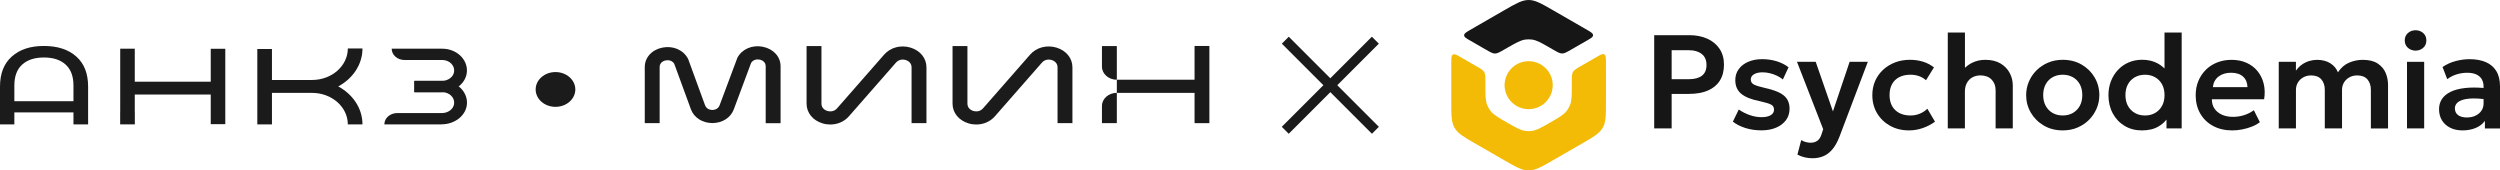
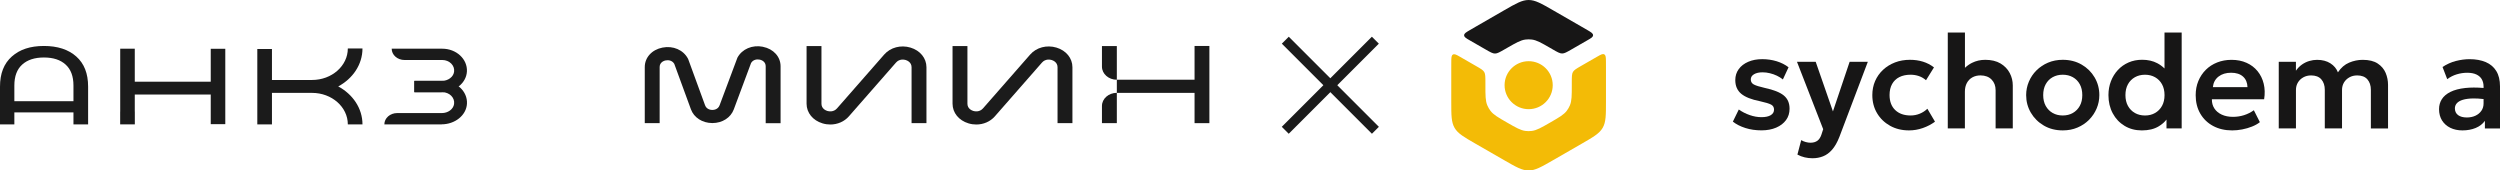
<svg xmlns="http://www.w3.org/2000/svg" width="2801" height="191" viewBox="0 0 2801 191" fill="none">
  <path d="M854.705 52.385C842.879 50.025 831.389 54.942 826.201 64.627L806.232 117.97C804.447 122.788 799.594 123.181 798.088 123.181C796.637 123.181 791.729 122.788 789.944 117.921L771.146 66.495L770.755 65.659C765.623 55.925 754.133 50.959 742.251 53.319C730.37 55.63 722.394 64.43 722.394 75.148V137.979H739.072V75.148C739.072 70.625 742.586 68.314 745.877 67.675C749.057 67.036 753.24 67.773 755.471 71.559L774.102 122.444C777.505 131.785 786.932 137.832 798.032 137.881H798.143C809.244 137.881 818.671 131.883 822.129 122.591L841.485 70.625C843.716 66.839 847.9 66.151 851.079 66.79C854.37 67.429 857.884 69.74 857.884 74.263V138.029H874.563V74.263C874.563 63.595 866.642 54.794 854.761 52.434L854.705 52.385Z" fill="#1B1B1B" />
  <path d="M1020.09 53.316C1009.22 50.071 997.67 53.119 990.642 61.133L937.818 121.408C933.858 125.931 928.503 124.751 926.941 124.308C925.379 123.817 920.359 121.85 920.359 116.196V51.595H903.68V116.196C903.68 126.324 910.709 134.977 921.586 138.222C924.486 139.107 927.443 139.5 930.288 139.5C938.264 139.5 945.85 136.304 951.038 130.405L1003.86 70.13C1007.82 65.607 1013.18 66.787 1014.74 67.229C1016.3 67.721 1021.32 69.687 1021.32 75.341V137.976H1038V75.341C1038 65.213 1030.97 56.561 1020.09 53.316Z" fill="#1B1B1B" />
  <path d="M1183.64 53.316C1172.76 50.071 1161.22 53.119 1154.19 61.133L1101.37 121.408C1097.41 125.931 1092.05 124.751 1090.49 124.308C1088.93 123.817 1083.91 121.85 1083.91 116.196V51.595H1067.23V116.196C1067.23 126.324 1074.26 134.977 1085.13 138.222C1088.03 139.107 1090.99 139.5 1093.84 139.5C1101.81 139.5 1109.4 136.304 1114.59 130.405L1167.41 70.13C1171.37 65.607 1176.72 66.787 1178.29 67.229C1179.85 67.721 1184.87 69.687 1184.87 75.341V137.976H1201.55V75.341C1201.55 65.213 1194.52 56.561 1183.64 53.316Z" fill="#1B1B1B" />
  <path d="M1234.63 137.98H1251.3V104.008C1242.1 104.008 1234.63 110.596 1234.63 118.708V137.98Z" fill="#1B1B1B" />
  <path d="M1338.38 51.5V89.307H1251.3V104.056H1338.38V137.979H1355V51.5H1338.38Z" fill="#1B1B1B" />
  <path d="M1234.63 51.595V74.653C1234.63 82.765 1242.1 89.353 1251.3 89.353V51.644H1234.63V51.595Z" fill="#1B1B1B" />
  <path d="M151.056 124.981H151.001V105.908H236.113V122.506V139.105H252.42V122.506V120.274V77.175V73.099V54.656H236.113V73.099V91.541H151.001V54.559H134.694V124.981H134.639V139.347H151.056V124.981Z" fill="#1B1B1B" />
  <path d="M16.086 125.951H82.303V139.346H98.72V97.025C98.72 82.368 94.313 71.156 85.443 63.294C76.574 55.431 64.509 51.5 49.195 51.5C33.88 51.5 22.146 55.431 13.277 63.294C4.407 71.156 0 82.368 0 97.025V139.346H16.086V125.951ZM16.086 95.763C16.086 85.474 19.006 77.66 24.845 72.37C30.685 67.079 38.783 64.41 49.195 64.41C59.606 64.41 67.705 67.031 73.544 72.37C79.383 77.66 82.303 85.474 82.303 95.763V113.381H16.086V95.763Z" fill="#1B1B1B" />
  <path d="M304.7 104.064H349.653C371.743 104.064 389.702 119.886 389.702 139.348H406.119C406.119 121.342 395.211 105.569 378.96 96.832C395.211 88.096 406.119 72.323 406.119 54.317H389.702C389.702 73.779 371.743 89.601 349.653 89.601H304.7V54.899H288.283V139.348H304.7V104.064Z" fill="#1B1B1B" />
  <path d="M494.812 103.287H464.292V90.619H495.142C501.863 90.619 507.923 86.348 508.749 80.476C509.796 73.341 503.461 67.226 495.583 67.226H453.219C445.287 67.226 438.841 61.547 438.841 54.559H495.528C511.228 54.559 523.899 66.158 523.127 80.136C522.411 93.24 509.576 103.238 494.701 103.238L494.812 103.287Z" fill="#1B1B1B" />
  <path d="M494.811 139.347H430.632C430.632 132.358 437.078 126.679 445.01 126.679H495.142C501.862 126.679 507.922 122.408 508.749 116.536C509.795 109.401 503.46 103.286 495.582 103.286H464.237V90.618H495.582C511.283 90.618 523.953 102.218 523.182 116.196C522.466 129.3 509.63 139.298 494.756 139.298L494.811 139.347Z" fill="#1B1B1B" />
-   <ellipse cx="622.37" cy="100.224" rx="22.227" ry="19.49" fill="#1B1B1B" />
  <path d="M1440 145.973L1540.95 45.027" stroke="#1B1B1B" stroke-width="11" />
  <path d="M1541 145.973L1440.05 45.027" stroke="#1B1B1B" stroke-width="11" />
  <path fill-rule="evenodd" clip-rule="evenodd" d="M1712.68 191C1720.08 191 1726.82 187.105 1740.31 179.345L1771.7 161.267C1785.18 153.507 1791.93 149.612 1795.63 143.249C1799.33 136.857 1799.33 129.096 1799.33 113.576V77.421C1799.33 74.299 1799.33 71.504 1799.3 68.947C1799.24 64.279 1799.21 61.96 1797.45 60.949C1795.66 59.938 1793.57 61.157 1789.36 63.566L1771.52 73.823C1766.27 76.856 1763.64 78.372 1762.33 80.602C1761.04 82.832 1761.04 86.073 1761.04 92.585C1761.04 93.506 1761.04 94.488 1761.04 95.499C1761.04 107.124 1761.04 112.952 1758.93 118.006C1758 120.206 1756.81 122.288 1755.35 124.191C1752 128.561 1746.93 131.445 1736.85 137.273C1726.73 143.101 1721.69 145.985 1716.23 146.698C1713.84 146.996 1711.45 146.996 1709.07 146.698C1703.61 145.985 1698.56 143.071 1688.45 137.273C1678.33 131.445 1673.29 128.561 1669.95 124.191C1668.49 122.288 1667.3 120.206 1666.37 118.006C1664.25 112.922 1664.25 107.124 1664.25 95.499C1664.25 94.517 1664.25 93.596 1664.25 92.674C1664.25 86.222 1664.25 82.981 1662.97 80.751C1661.69 78.521 1659.06 77.005 1653.81 74.002L1636 63.744C1631.79 61.306 1629.67 60.117 1627.88 61.127C1626.09 62.138 1626.06 64.487 1626.03 69.155C1626 71.653 1626 74.388 1626 77.421V113.576C1626 129.096 1626 136.857 1629.7 143.249C1633.4 149.642 1640.14 153.507 1653.63 161.267L1685.05 179.345C1698.53 187.105 1705.28 191 1712.68 191ZM1739.68 95.439C1739.68 110.276 1727.6 122.317 1712.71 122.317C1697.82 122.317 1685.73 110.276 1685.73 95.439C1685.73 80.602 1697.82 68.561 1712.71 68.561C1727.6 68.561 1739.68 80.573 1739.68 95.439Z" fill="#F3BB06" />
  <path d="M1778.5 45.134C1782.74 42.726 1784.86 41.507 1784.86 39.455C1784.86 37.41 1782.84 36.221 1778.78 33.827L1778.74 33.806C1776.62 32.557 1774.29 31.219 1771.7 29.733L1740.17 11.575C1726.78 3.868 1720.05 0 1712.68 0C1705.31 0 1698.58 3.868 1685.19 11.575L1653.69 29.733C1651.04 31.279 1648.65 32.647 1646.47 33.925C1642.41 36.304 1640.41 37.493 1640.41 39.544C1640.41 41.596 1642.53 42.785 1646.74 45.224L1664.65 55.519C1669.83 58.497 1672.44 60.001 1675.03 60.001C1677.59 60.001 1680.43 58.365 1686.04 55.124C1686.81 54.678 1687.62 54.203 1688.48 53.727L1688.77 53.562C1698.69 47.874 1703.69 45.008 1709.1 44.302C1711.49 44.004 1713.87 44.004 1716.26 44.302C1721.72 45.015 1726.76 47.899 1736.88 53.727C1737.68 54.203 1738.49 54.649 1739.24 55.095L1739.26 55.11C1744.85 58.341 1747.62 59.941 1750.22 59.941C1752.77 59.941 1755.39 58.438 1760.56 55.46L1778.5 45.134Z" fill="#171616" />
-   <path d="M2706.39 56.711C2703.1 56.711 2700.24 55.671 2697.85 53.589C2695.46 51.508 2694.27 48.743 2694.27 45.294C2694.27 41.845 2695.46 39.109 2697.85 36.998C2700.24 34.917 2703.1 33.877 2706.39 33.877C2709.67 33.877 2712.53 34.917 2714.92 36.998C2717.31 39.08 2718.5 41.845 2718.5 45.294C2718.5 48.743 2717.31 51.478 2714.92 53.589C2712.53 55.671 2709.67 56.711 2706.39 56.711Z" fill="#171616" />
-   <path d="M2696.81 143.858V69.258H2716.05V143.858H2696.81Z" fill="#171616" />
  <path d="M2182.29 36.426V143.851H2201.47V102.671C2201.47 98.984 2202.19 95.773 2203.65 93.038C2205.11 90.302 2207.14 88.191 2209.8 86.705C2212.45 85.218 2215.53 84.475 2219.02 84.475C2224.27 84.534 2228.39 86.08 2231.37 89.143C2234.38 92.205 2235.88 96.189 2235.88 101.125V143.881H2255.12V95.684C2255.12 90.808 2253.99 86.169 2251.69 81.799C2249.39 77.428 2245.96 73.86 2241.4 71.125C2236.83 68.389 2231.1 67.022 2224.21 67.022C2218.93 67.022 2213.97 68.151 2209.38 70.441C2206.52 71.873 2203.9 73.725 2201.53 75.996V36.426H2182.29Z" fill="#171616" />
-   <path fill-rule="evenodd" clip-rule="evenodd" d="M1853.36 143.861V39.41H1892.75C1900.3 39.41 1906.98 40.719 1912.83 43.335C1918.68 45.952 1923.24 49.728 1926.56 54.633C1929.87 59.569 1931.54 65.486 1931.54 72.384C1931.54 79.46 1930.02 85.407 1926.94 90.283C1923.87 95.159 1919.42 98.876 1913.58 101.403C1907.73 103.93 1900.66 105.209 1892.3 105.209H1872.91V143.861H1853.36ZM1872.91 88.737H1892.21C1898.45 88.737 1903.31 87.459 1906.77 84.872C1910.23 82.285 1911.97 78.271 1911.97 72.77C1911.97 67.359 1910.17 63.256 1906.62 60.461C1903.04 57.666 1898.3 56.269 1892.36 56.269H1872.91V88.737Z" fill="#171616" />
  <path d="M1973.55 146.052C1967.1 146.052 1961.1 145.19 1955.58 143.435C1950.03 141.681 1945.35 139.303 1941.5 136.27L1948.15 122.682C1951.88 125.328 1956 127.409 1960.45 128.956C1964.89 130.502 1969.22 131.275 1973.49 131.275C1977.99 131.275 1981.45 130.531 1983.93 129.045C1986.41 127.558 1987.63 125.477 1987.63 122.771C1987.63 120.244 1986.55 118.371 1984.38 117.211C1982.2 116.052 1978.08 114.773 1971.99 113.435C1962.3 111.532 1955.26 108.737 1950.84 105.05C1946.42 101.334 1944.22 96.249 1944.22 89.708C1944.22 85.07 1945.5 80.997 1948.06 77.459C1950.63 73.92 1954.18 71.185 1958.75 69.222C1963.28 67.26 1968.5 66.279 1974.38 66.279C1980.11 66.279 1985.54 67.082 1990.67 68.658C1995.77 70.263 2000.19 72.493 2003.89 75.377L1997.54 89.025C1995.6 87.419 1993.36 86.051 1990.88 84.832C1988.37 83.643 1985.75 82.691 1982.97 82.037C1980.2 81.353 1977.48 81.026 1974.77 81.026C1970.83 81.026 1967.64 81.74 1965.22 83.167C1962.8 84.594 1961.58 86.527 1961.58 89.025C1961.58 91.552 1962.71 93.425 1964.95 94.644C1967.19 95.863 1971.28 97.141 1977.16 98.48C1987.15 100.62 1994.28 103.445 1998.58 106.983C2002.88 110.521 2005.02 115.457 2005.02 121.82C2005.02 126.696 2003.71 130.948 2001.06 134.545C1998.4 138.143 1994.73 140.968 1990.02 142.989C1985.3 145.011 1979.78 146.052 1973.55 146.052Z" fill="#171616" />
  <path d="M2022.05 176.316C2024.89 176.97 2027.78 177.298 2030.73 177.298C2034.97 177.298 2038.91 176.584 2042.55 175.127C2046.22 173.7 2049.59 171.232 2052.63 167.783C2055.71 164.304 2058.42 159.547 2060.81 153.482L2092.71 69.249H2072.33L2053.62 124.819L2034.31 69.249H2013.34L2042.7 144.74L2040.76 150.716C2039.71 153.898 2038.19 156.247 2036.19 157.704C2034.19 159.161 2031.6 159.904 2028.41 159.904C2026.85 159.904 2025.15 159.666 2023.24 159.161C2021.36 158.655 2019.63 157.942 2018.08 156.99L2013.82 173.194C2016.47 174.622 2019.22 175.662 2022.05 176.316Z" fill="#171616" />
  <path d="M2138.84 146.096C2130.9 146.096 2123.83 144.371 2117.65 140.922C2111.48 137.473 2106.58 132.775 2103.06 126.829C2099.51 120.882 2097.75 114.133 2097.75 106.581C2097.75 100.872 2098.8 95.61 2100.88 90.793C2102.97 86.006 2105.93 81.814 2109.75 78.246C2113.56 74.678 2118.04 71.942 2123.14 69.95C2128.24 67.988 2133.82 67.007 2139.88 67.007C2145.13 67.007 2150 67.691 2154.47 69.088C2158.98 70.485 2163.1 72.626 2166.82 75.51L2157.9 89.901C2155.55 87.82 2152.89 86.244 2149.94 85.233C2146.95 84.222 2143.85 83.716 2140.63 83.716C2135.73 83.716 2131.53 84.609 2128.01 86.392C2124.49 88.176 2121.77 90.793 2119.89 94.182C2117.98 97.602 2117.06 101.675 2117.06 106.462C2117.06 113.628 2119.17 119.247 2123.38 123.291C2127.59 127.334 2133.35 129.386 2140.63 129.386C2144.27 129.386 2147.73 128.702 2150.95 127.364C2154.2 126.026 2157.01 124.183 2159.43 121.834L2167.96 136.314C2163.87 139.346 2159.31 141.725 2154.26 143.479C2149.22 145.234 2144.09 146.096 2138.84 146.096Z" fill="#171616" />
  <path fill-rule="evenodd" clip-rule="evenodd" d="M2311.13 146.096C2303.13 146.096 2296.06 144.282 2289.92 140.684C2283.74 137.087 2278.91 132.27 2275.39 126.294C2271.86 120.288 2270.1 113.717 2270.1 106.551C2270.1 101.289 2271.12 96.264 2273.15 91.477C2275.18 86.69 2278.01 82.498 2281.68 78.84C2285.35 75.183 2289.68 72.299 2294.66 70.188C2299.64 68.077 2305.13 67.007 2311.13 67.007C2319.07 67.007 2326.11 68.791 2332.29 72.388C2338.46 75.956 2343.3 80.743 2346.82 86.749C2350.34 92.755 2352.1 99.356 2352.1 106.551C2352.1 111.814 2351.08 116.839 2349.05 121.596C2347.02 126.353 2344.19 130.575 2340.55 134.232C2336.91 137.919 2332.58 140.803 2327.6 142.914C2322.62 145.055 2317.13 146.096 2311.13 146.096ZM2311.07 129.386C2315.31 129.386 2319.07 128.464 2322.38 126.591C2325.66 124.718 2328.26 122.101 2330.17 118.682C2332.08 115.263 2333 111.219 2333 106.551C2333 101.883 2332.08 97.81 2330.2 94.391C2328.32 90.971 2325.72 88.325 2322.41 86.482C2319.1 84.638 2315.31 83.716 2311.07 83.716C2306.86 83.716 2303.13 84.638 2299.79 86.482C2296.48 88.325 2293.88 90.971 2292 94.391C2290.12 97.81 2289.2 101.883 2289.2 106.551C2289.2 111.219 2290.15 115.263 2292.03 118.682C2293.94 122.101 2296.54 124.718 2299.82 126.591C2303.13 128.464 2306.86 129.386 2311.07 129.386Z" fill="#171616" />
  <path fill-rule="evenodd" clip-rule="evenodd" d="M2380.41 141.026C2386.05 144.416 2392.46 146.111 2399.72 146.111C2407.29 146.111 2413.62 144.594 2418.69 141.502C2422.2 139.386 2425.07 136.873 2427.34 133.943V143.851H2444.35V36.426H2425.11V76.719C2422.69 74.345 2419.98 72.369 2416.99 70.798C2412.13 68.241 2406.49 66.962 2400.1 66.962C2394.52 66.962 2389.42 67.973 2384.8 69.995C2380.17 72.017 2376.2 74.841 2372.86 78.439C2369.52 82.037 2366.92 86.259 2365.07 91.046C2363.22 95.862 2362.3 101.006 2362.3 106.536C2362.3 114.207 2363.91 121.016 2367.13 126.992C2370.33 132.969 2374.77 137.637 2380.41 141.026ZM2414.51 126.606C2411.23 128.479 2407.5 129.401 2403.3 129.401C2399.06 129.401 2395.27 128.479 2391.96 126.606C2388.68 124.733 2386.08 122.116 2384.17 118.697C2382.29 115.278 2381.34 111.234 2381.34 106.566C2381.34 101.898 2382.26 97.854 2384.14 94.435C2386.02 91.016 2388.62 88.399 2391.93 86.526C2395.24 84.653 2399.03 83.731 2403.27 83.731C2407.47 83.731 2411.23 84.653 2414.54 86.526C2417.86 88.399 2420.45 91.016 2422.33 94.435C2424.21 97.854 2425.14 101.898 2425.14 106.566C2425.14 111.234 2424.21 115.278 2422.3 118.697C2420.39 122.116 2417.8 124.733 2414.51 126.606Z" fill="#171616" />
  <path fill-rule="evenodd" clip-rule="evenodd" d="M2501.01 146.105C2492.87 146.105 2485.73 144.44 2479.59 141.14C2473.44 137.84 2468.67 133.231 2465.21 127.314C2461.78 121.397 2460.04 114.499 2460.04 106.65C2460.04 100.882 2461.03 95.589 2463.03 90.773C2465.03 85.956 2467.83 81.764 2471.41 78.196C2474.99 74.628 2479.26 71.892 2484.15 69.96C2489.05 68.027 2494.39 67.046 2500.18 67.046C2506.47 67.046 2512.08 68.146 2517.03 70.376C2521.99 72.576 2526.07 75.698 2529.36 79.712C2532.64 83.726 2534.94 88.394 2536.25 93.776C2537.56 99.157 2537.74 104.955 2536.73 111.229H2478.19C2478.13 115.153 2479.08 118.602 2480.99 121.516C2482.9 124.46 2485.65 126.749 2489.23 128.414C2492.81 130.079 2497.01 130.912 2501.85 130.912C2506.14 130.912 2510.26 130.287 2514.2 129.039C2518.14 127.79 2521.81 125.946 2525.21 123.508L2531.95 136.858C2529.6 138.761 2526.67 140.397 2523.18 141.794C2519.69 143.191 2516.02 144.262 2512.14 145.005C2508.26 145.748 2504.53 146.105 2501.01 146.105ZM2479.29 97.611H2518.08C2517.93 92.586 2516.26 88.632 2513.07 85.778C2509.87 82.923 2505.43 81.496 2499.73 81.496C2494.03 81.496 2489.34 82.923 2485.65 85.778C2481.95 88.662 2479.83 92.586 2479.29 97.611Z" fill="#171616" />
  <path d="M2553.11 69.276V143.875H2572.38V100.763C2572.38 97.641 2573.13 94.846 2574.59 92.408C2576.05 90 2578.08 88.067 2580.65 86.64C2583.21 85.213 2586.11 84.499 2589.36 84.499C2594.4 84.499 2598.22 85.956 2600.82 88.929C2603.38 91.903 2604.7 95.797 2604.7 100.614V143.875H2624V100.763C2624 97.641 2624.75 94.846 2626.21 92.408C2627.67 90 2629.7 88.067 2632.27 86.64C2634.83 85.213 2637.73 84.499 2640.98 84.499C2646.02 84.499 2649.84 85.956 2652.44 88.929C2655 91.903 2656.32 95.797 2656.32 100.614V143.905H2675.56V95.114C2675.56 90.416 2674.67 85.956 2672.88 81.674C2671.06 77.393 2668.1 73.884 2663.95 71.149C2659.81 68.414 2654.23 67.046 2647.19 67.046C2641.99 67.046 2636.95 68.087 2632 70.168C2627.04 72.249 2622.84 75.876 2619.41 81.05C2617.8 76.887 2614.99 73.498 2610.93 70.911C2606.9 68.354 2601.92 67.046 2596.04 67.046C2593.09 67.046 2590.17 67.492 2587.27 68.354C2584.35 69.216 2581.63 70.554 2579.1 72.338C2576.56 74.122 2574.29 76.412 2572.35 79.207V69.276H2553.11Z" fill="#171616" />
  <path fill-rule="evenodd" clip-rule="evenodd" d="M2745.29 143.185C2749.23 145.117 2753.8 146.098 2758.93 146.098C2764.42 146.098 2769.37 145.177 2773.76 143.363C2778.14 141.549 2781.58 138.873 2784.08 135.395V143.898H2801V96.742C2801 89.814 2799.63 84.106 2796.85 79.616C2794.11 75.097 2790.14 71.767 2785.04 69.566C2779.9 67.396 2773.85 66.296 2766.87 66.296C2761.97 66.296 2756.87 66.98 2751.62 68.318C2746.37 69.656 2741.35 71.915 2736.61 75.037L2741.86 88.684C2745.17 86.246 2748.72 84.433 2752.57 83.273C2756.42 82.114 2760.3 81.519 2764.18 81.519C2768.39 81.519 2771.85 82.173 2774.56 83.451C2777.28 84.76 2779.31 86.544 2780.62 88.863C2781.93 91.182 2782.59 93.858 2782.59 96.95V98.55C2774.79 97.922 2767.97 97.941 2762.12 98.585C2755.38 99.329 2749.86 100.786 2745.5 102.956C2741.15 105.127 2737.92 107.862 2735.84 111.133C2733.75 114.403 2732.7 118.12 2732.7 122.312C2732.7 127.188 2733.84 131.381 2736.04 134.949C2738.28 138.487 2741.35 141.252 2745.29 143.185ZM2782.59 110.97V115.83C2782.59 119.042 2781.75 121.866 2780.08 124.215C2778.41 126.564 2776.18 128.407 2773.37 129.686C2770.57 130.964 2767.4 131.619 2763.85 131.619C2759.71 131.619 2756.42 130.727 2754.04 128.972C2751.65 127.188 2750.46 124.661 2750.46 121.39C2750.46 119.22 2751.2 117.287 2752.66 115.652C2754.13 114.017 2756.33 112.738 2759.32 111.817C2762.3 110.925 2766.06 110.389 2770.6 110.3C2774.12 110.231 2778.12 110.449 2782.59 110.97Z" fill="#171616" />
</svg>